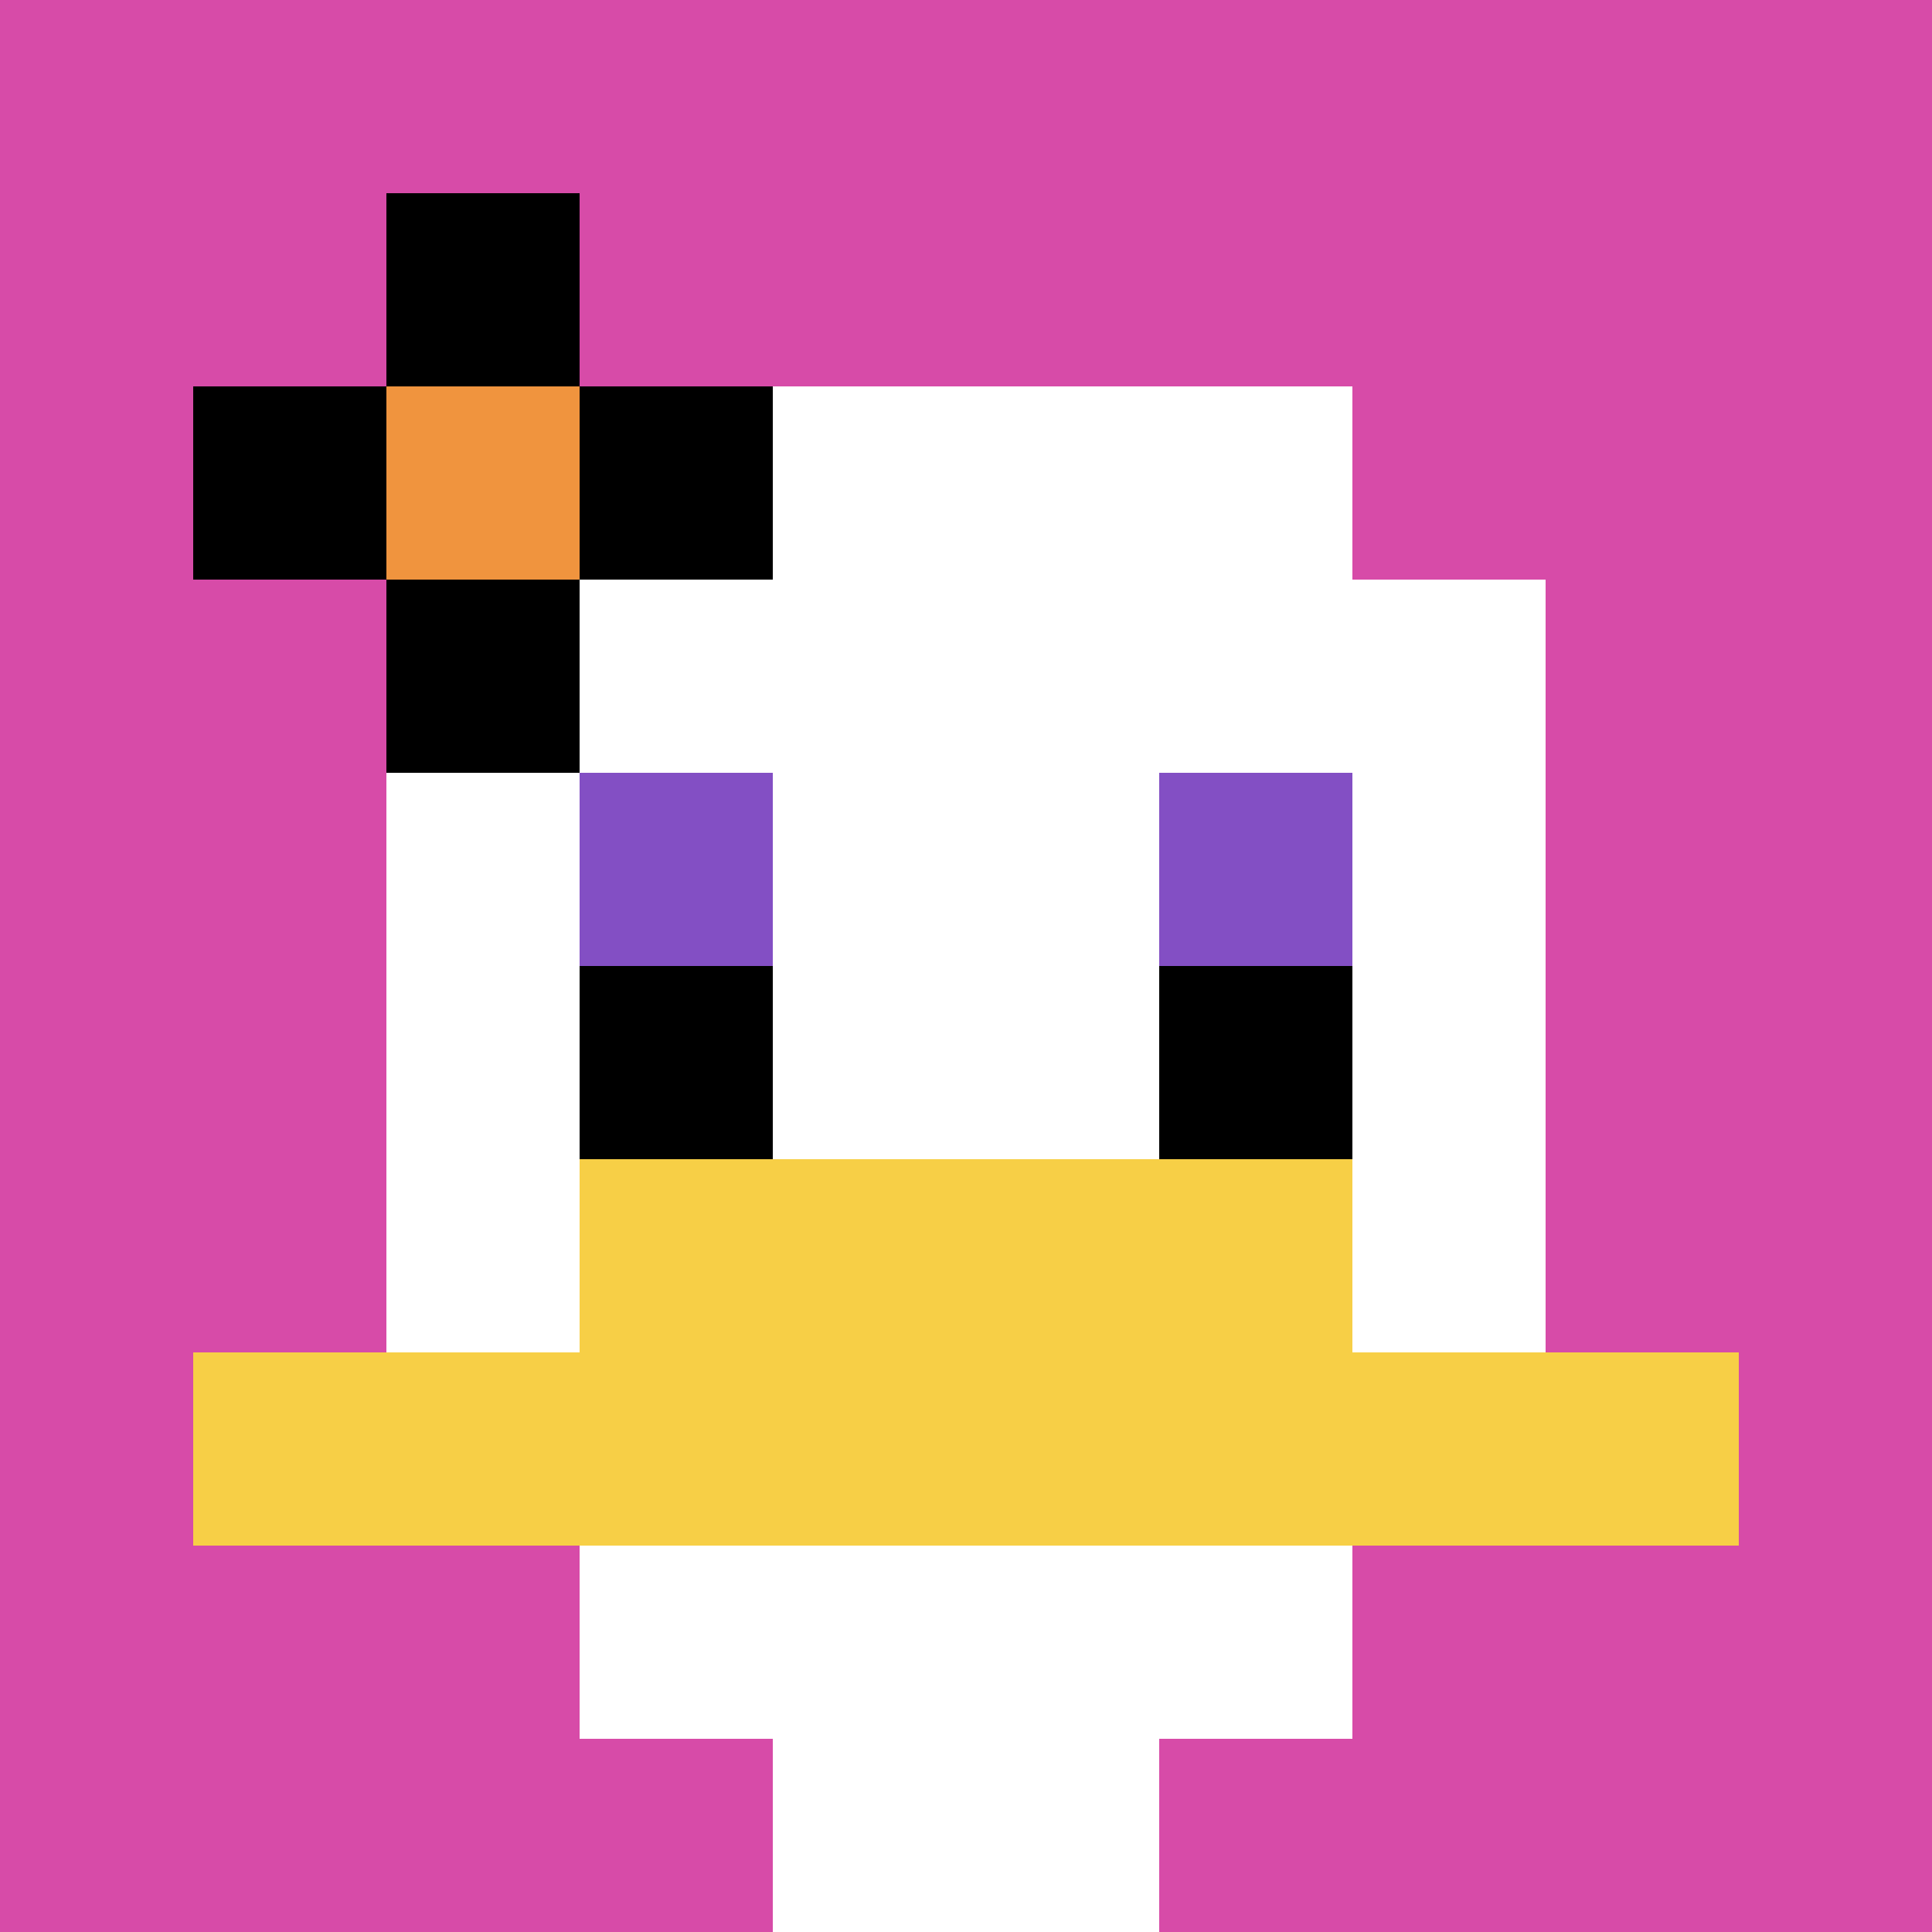
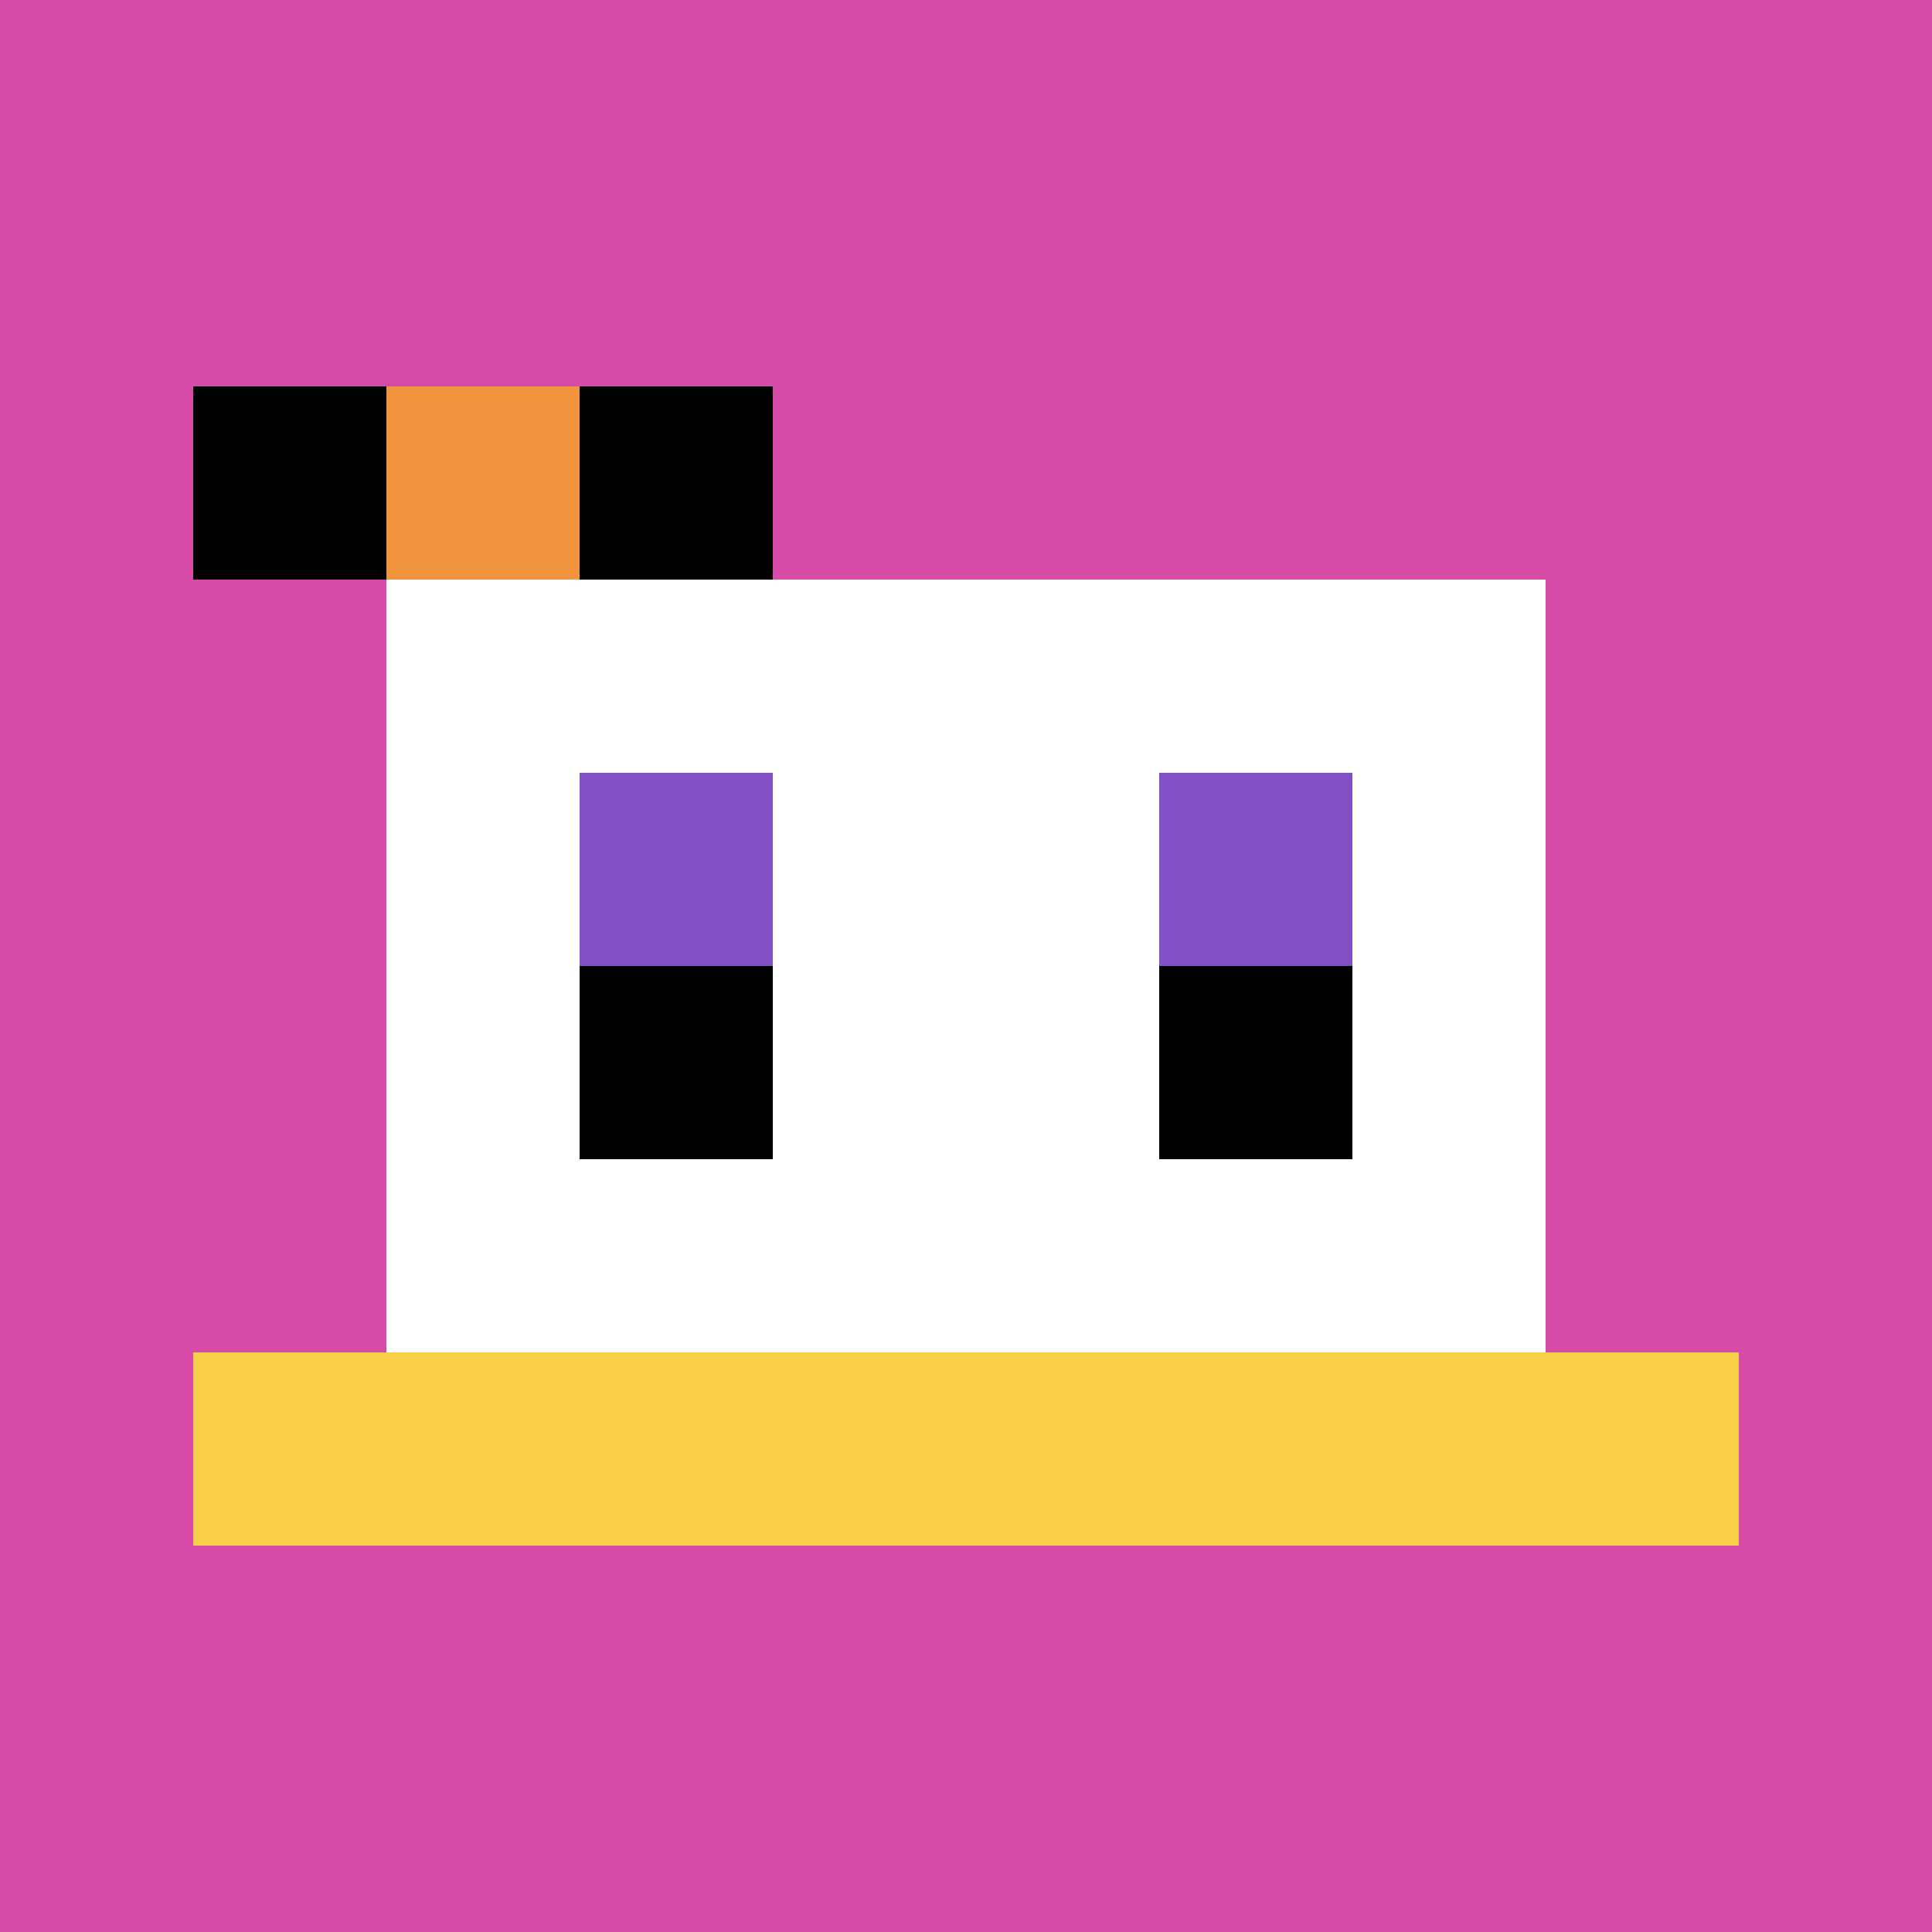
<svg xmlns="http://www.w3.org/2000/svg" version="1.1" width="1165" height="1165">
  <title>'goose-pfp-162093' by Dmitri Cherniak</title>
  <desc>seed=162093
backgroundColor=#ffffff
padding=57
innerPadding=0
timeout=500
dimension=1
border=false
Save=function(){return n.handleSave()}
frame=1

Rendered at Sun Sep 15 2024 17:19:09 GMT+0200 (GMT+02:00)
Generated in &lt;1ms
</desc>
  <defs />
  <rect width="100%" height="100%" fill="#ffffff" />
  <g>
    <g id="0-0">
      <rect x="0" y="0" height="1165" width="1165" fill="#D74BA8" />
      <g>
-         <rect id="0-0-3-2-4-7" x="349.5" y="233" width="466" height="815.5" fill="#ffffff" />
        <rect id="0-0-2-3-6-5" x="233" y="349.5" width="699" height="582.5" fill="#ffffff" />
-         <rect id="0-0-4-8-2-2" x="466" y="932" width="233" height="233" fill="#ffffff" />
        <rect id="0-0-1-7-8-1" x="116.5" y="815.5" width="932" height="116.5" fill="#F7CF46" />
-         <rect id="0-0-3-6-4-2" x="349.5" y="699" width="466" height="233" fill="#F7CF46" />
        <rect id="0-0-3-4-1-1" x="349.5" y="466" width="116.5" height="116.5" fill="#834FC4" />
        <rect id="0-0-6-4-1-1" x="699" y="466" width="116.5" height="116.5" fill="#834FC4" />
        <rect id="0-0-3-5-1-1" x="349.5" y="582.5" width="116.5" height="116.5" fill="#000000" />
        <rect id="0-0-6-5-1-1" x="699" y="582.5" width="116.5" height="116.5" fill="#000000" />
        <rect id="0-0-1-2-3-1" x="116.5" y="233" width="349.5" height="116.5" fill="#000000" />
-         <rect id="0-0-2-1-1-3" x="233" y="116.5" width="116.5" height="349.5" fill="#000000" />
        <rect id="0-0-2-2-1-1" x="233" y="233" width="116.5" height="116.5" fill="#F0943E" />
      </g>
      <rect x="0" y="0" stroke="white" stroke-width="0" height="1165" width="1165" fill="none" />
    </g>
  </g>
</svg>